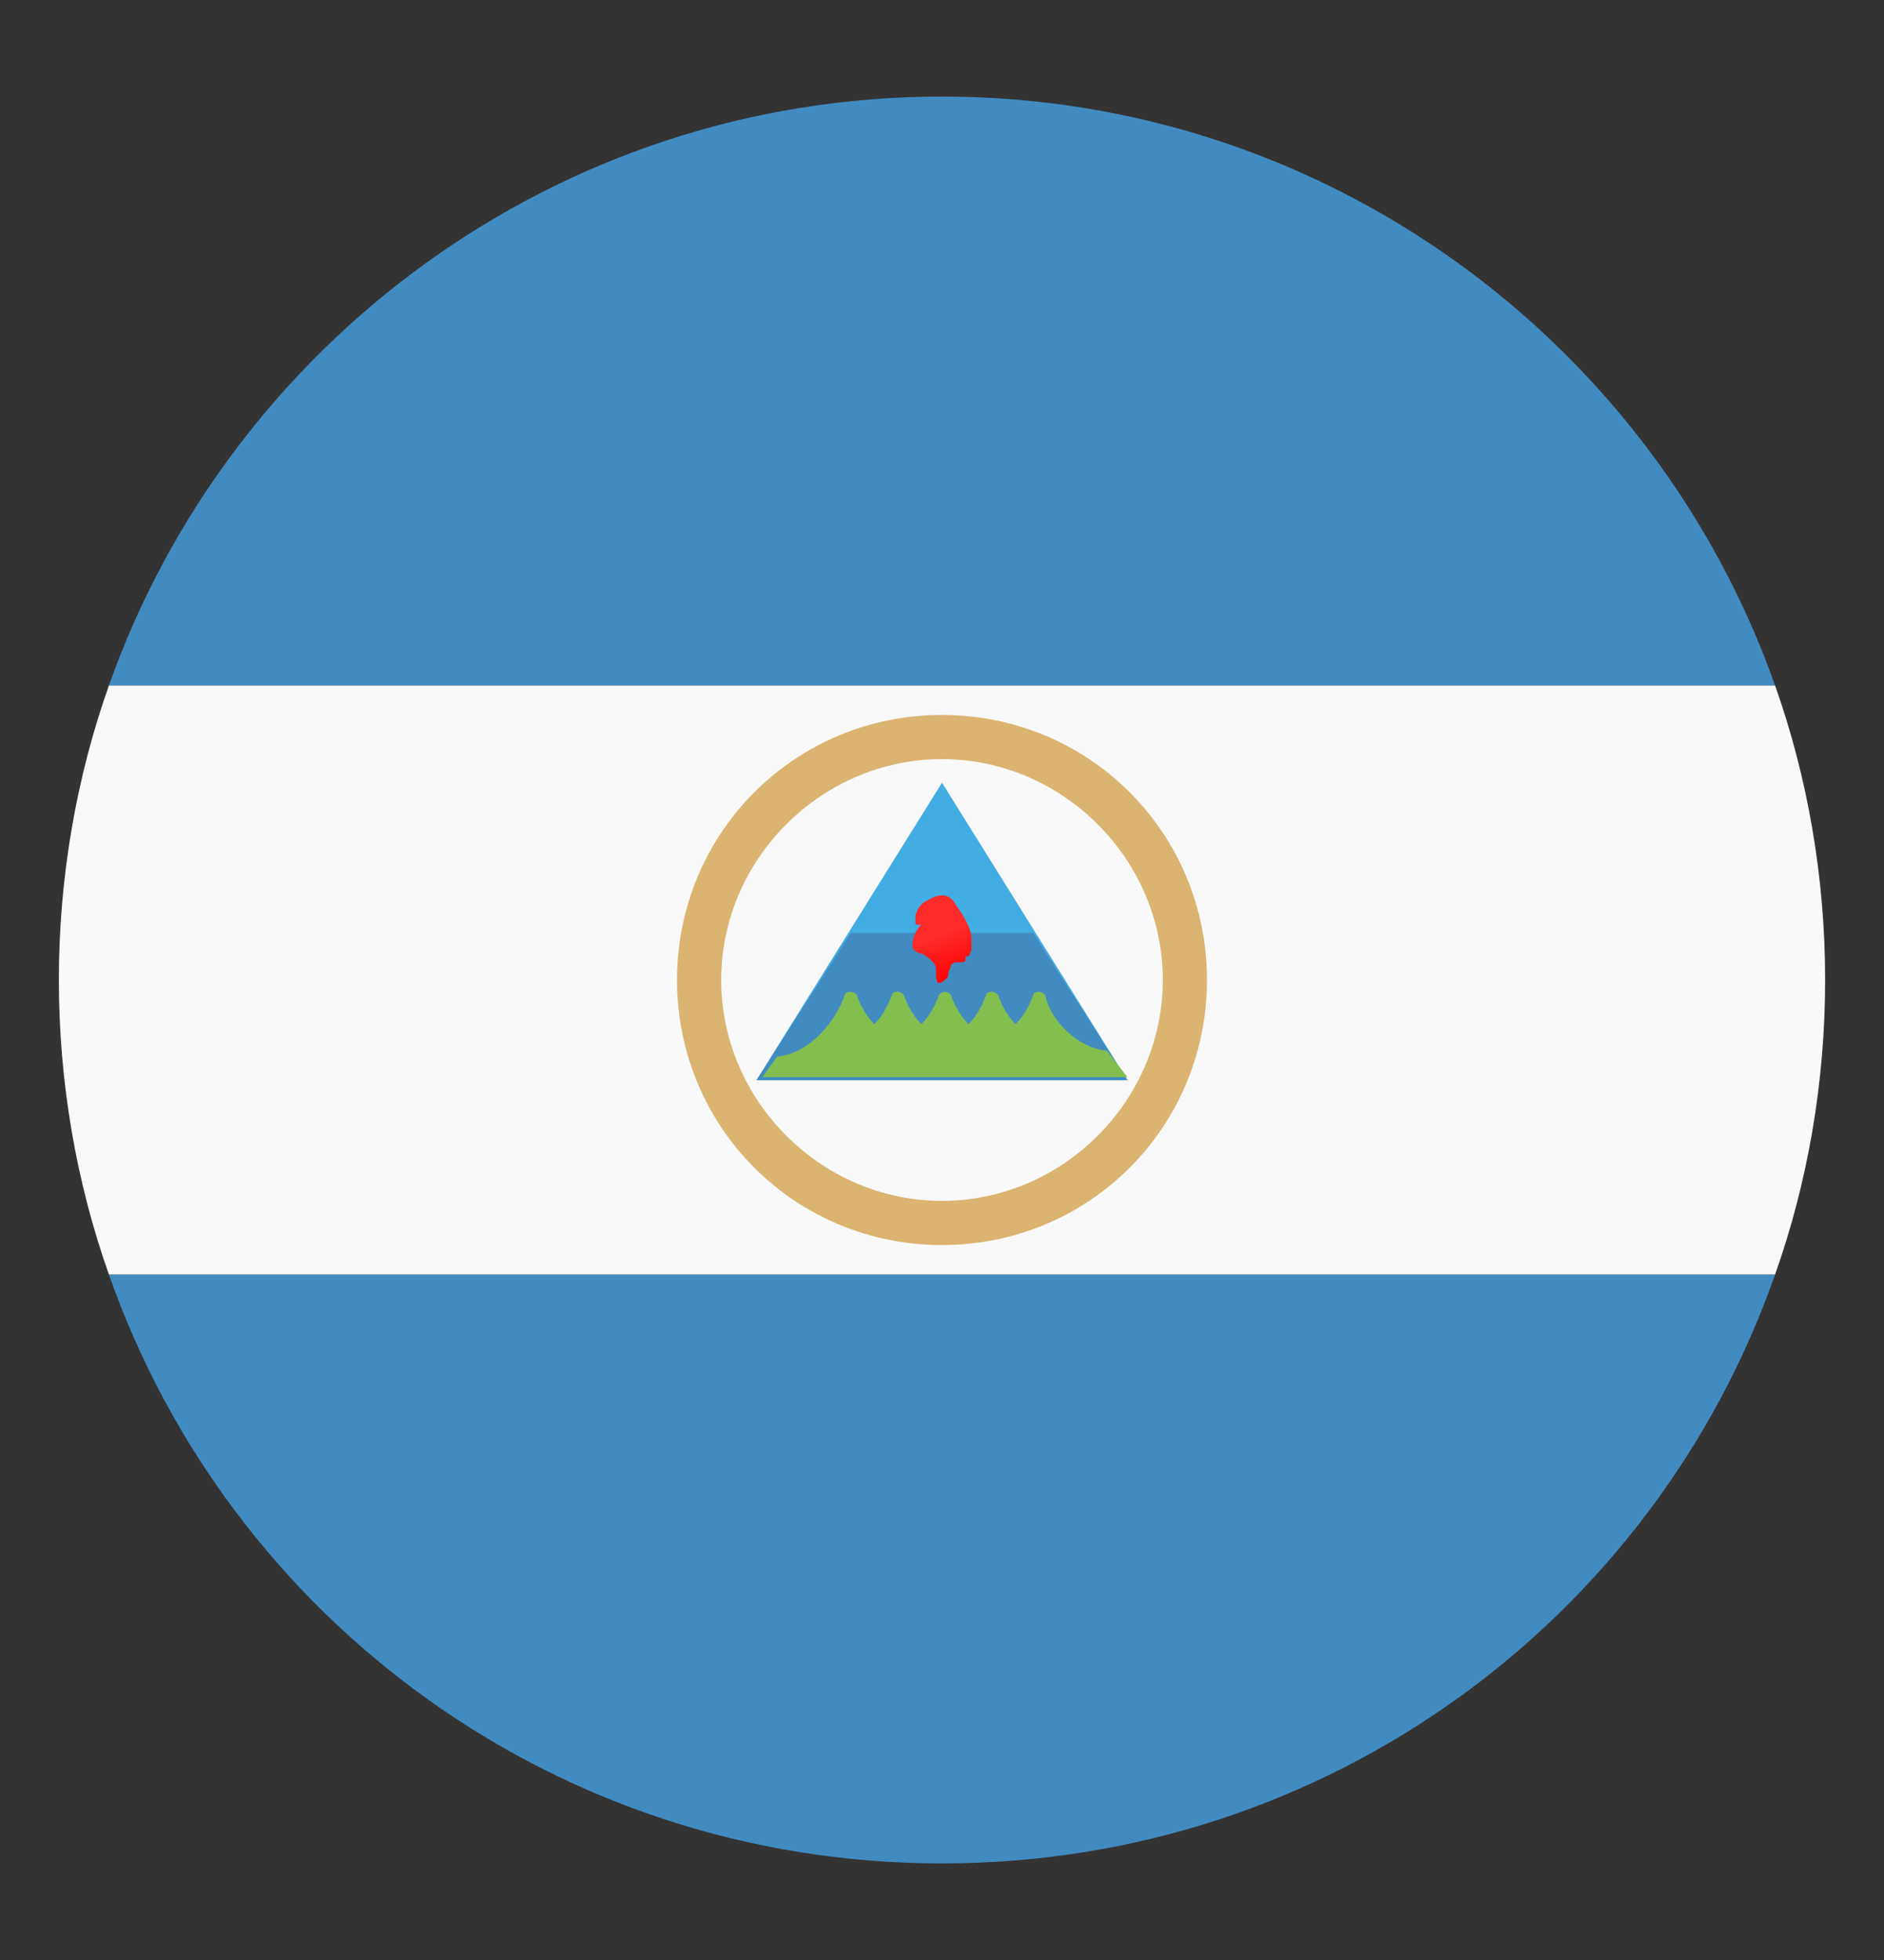
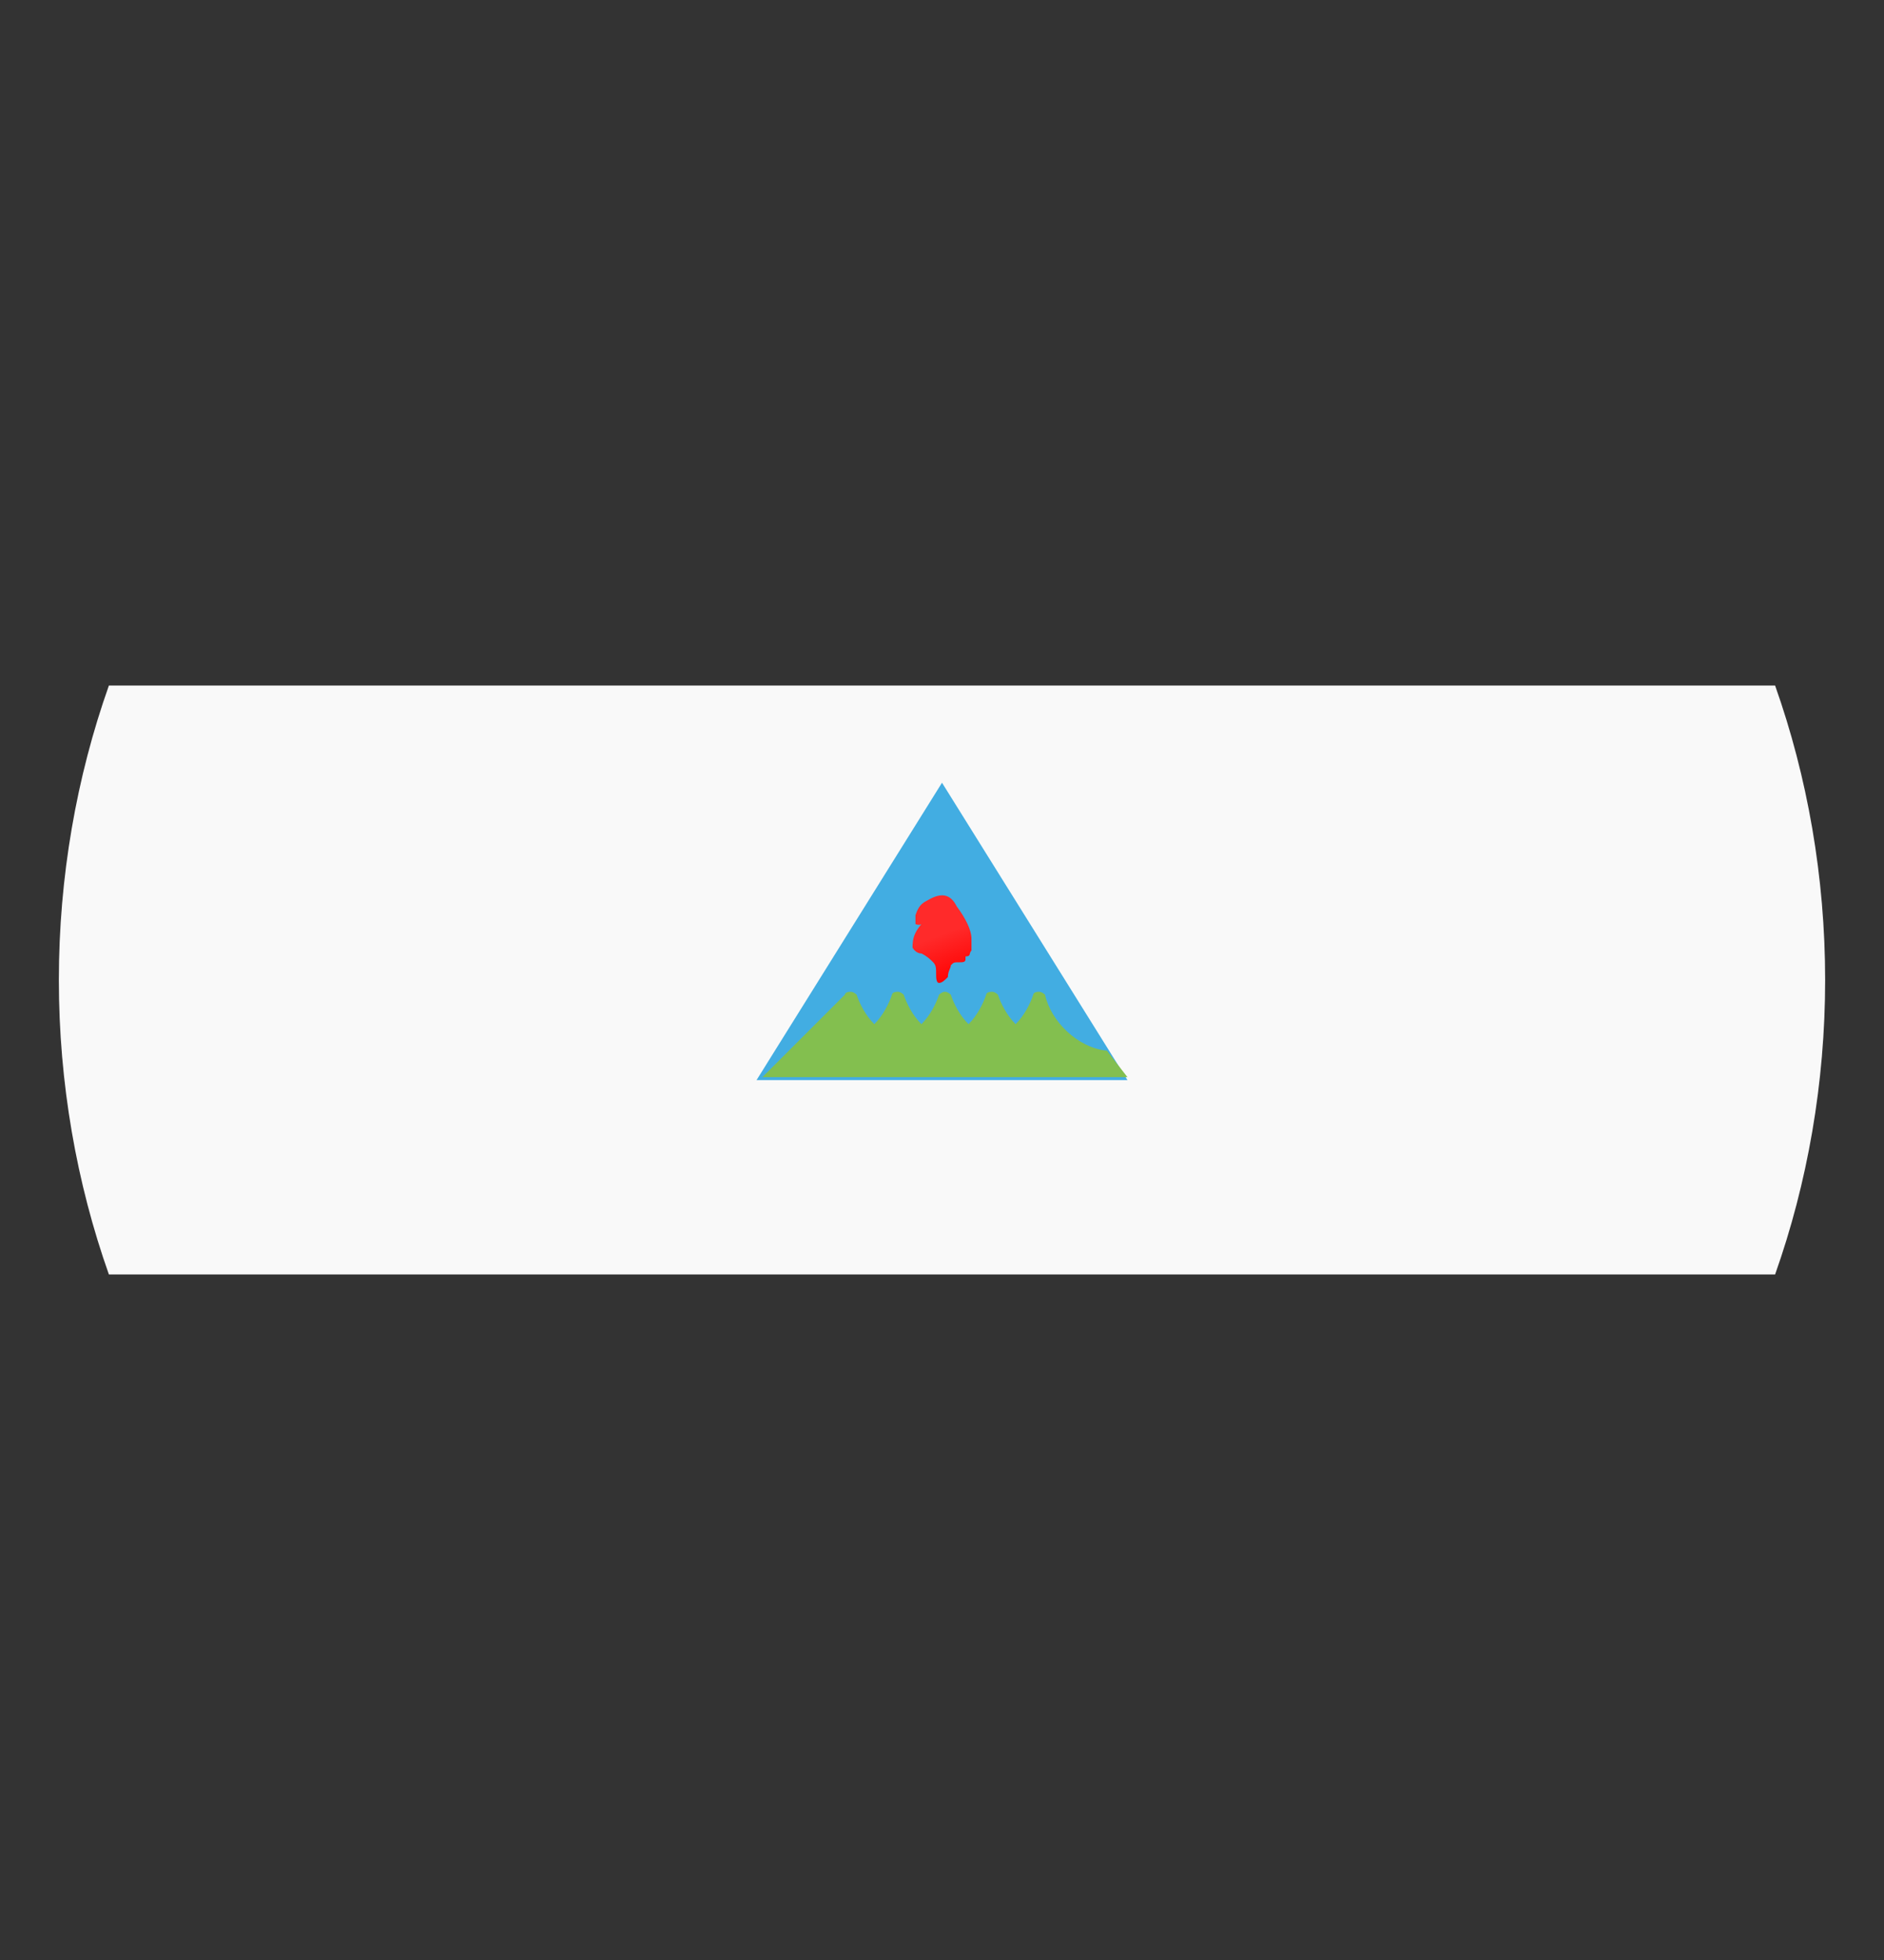
<svg xmlns="http://www.w3.org/2000/svg" width="25" height="26" viewBox="0 0 25 26" fill="none">
  <rect x="0" y="0" width="25" height="26" fill="#333333" stroke="none" />
-   <path d="M12.5 1.281C7.383 1.281 3.047 4.562 1.445 9.094H23.555C21.953 4.562 17.617 1.281 12.5 1.281ZM12.5 24.719C17.617 24.719 21.953 21.477 23.555 16.906H1.445C3.047 21.477 7.383 24.719 12.5 24.719Z" fill="#428BC1" />
  <path d="M1.445 9.094C1.016 10.305 0.781 11.633 0.781 13C0.781 14.367 1.016 15.695 1.445 16.906H23.555C23.984 15.695 24.219 14.367 24.219 13C24.219 11.633 23.984 10.305 23.555 9.094H1.445Z" fill="#F9F9F9" />
  <path d="M12.5 10.383L10.039 14.328H14.961L12.5 10.383Z" fill="#42ADE2" />
-   <path d="M11.289 12.375L10.039 14.328H14.961L13.711 12.375H11.289Z" fill="#428BC1" />
  <path d="M12.891 12.609V12.453C12.891 12.336 12.812 12.18 12.695 12.023C12.617 11.867 12.5 11.828 12.305 11.945C12.227 11.984 12.188 12.023 12.148 12.14V12.258C12.148 12.258 12.227 12.297 12.266 12.219C12.305 12.219 12.305 12.18 12.305 12.18C12.266 12.18 12.266 12.219 12.266 12.219C12.227 12.258 12.188 12.297 12.148 12.375C12.109 12.453 12.109 12.531 12.109 12.57C12.109 12.57 12.148 12.648 12.227 12.648C12.305 12.687 12.344 12.726 12.383 12.765C12.422 12.805 12.422 12.844 12.422 12.922C12.422 12.961 12.422 13.039 12.461 13.039C12.5 13.039 12.539 13 12.578 12.961C12.578 12.883 12.617 12.844 12.617 12.805C12.656 12.765 12.656 12.765 12.734 12.765C12.773 12.765 12.812 12.765 12.812 12.726V12.687C12.891 12.687 12.852 12.648 12.891 12.609Z" fill="url(#paint0_linear_68_4659)" />
-   <path d="M14.688 13.938C14.297 13.898 13.945 13.547 13.867 13.195C13.867 13.195 13.828 13.156 13.789 13.156C13.711 13.156 13.711 13.195 13.711 13.195C13.672 13.312 13.594 13.469 13.477 13.586C13.359 13.469 13.281 13.312 13.242 13.195C13.242 13.195 13.203 13.156 13.164 13.156C13.086 13.156 13.086 13.195 13.086 13.195C13.047 13.312 12.969 13.469 12.852 13.586C12.734 13.469 12.656 13.312 12.617 13.195C12.617 13.195 12.578 13.156 12.539 13.156C12.5 13.156 12.461 13.195 12.461 13.195C12.422 13.312 12.344 13.469 12.227 13.586C12.109 13.469 12.031 13.312 11.992 13.195C11.992 13.195 11.953 13.156 11.914 13.156C11.836 13.156 11.836 13.195 11.836 13.195C11.797 13.312 11.719 13.469 11.602 13.586C11.484 13.469 11.406 13.312 11.367 13.195C11.367 13.195 11.328 13.156 11.289 13.156C11.211 13.156 11.211 13.195 11.211 13.195C11.094 13.547 10.742 13.977 10.312 14.016L10.117 14.289H14.961L14.688 13.938Z" fill="#83BF4F" />
-   <path d="M12.5 9.484C10.547 9.484 8.984 11.047 8.984 13C8.984 14.953 10.547 16.516 12.5 16.516C14.453 16.516 16.016 14.953 16.016 13C16.016 11.047 14.453 9.484 12.5 9.484ZM12.5 15.93C10.898 15.93 9.57 14.602 9.57 13C9.57 11.398 10.898 10.07 12.5 10.07C14.102 10.07 15.43 11.398 15.43 13C15.43 14.602 14.102 15.93 12.5 15.93Z" fill="#DBB471" />
+   <path d="M14.688 13.938C14.297 13.898 13.945 13.547 13.867 13.195C13.867 13.195 13.828 13.156 13.789 13.156C13.711 13.156 13.711 13.195 13.711 13.195C13.672 13.312 13.594 13.469 13.477 13.586C13.359 13.469 13.281 13.312 13.242 13.195C13.242 13.195 13.203 13.156 13.164 13.156C13.086 13.156 13.086 13.195 13.086 13.195C13.047 13.312 12.969 13.469 12.852 13.586C12.734 13.469 12.656 13.312 12.617 13.195C12.617 13.195 12.578 13.156 12.539 13.156C12.5 13.156 12.461 13.195 12.461 13.195C12.422 13.312 12.344 13.469 12.227 13.586C12.109 13.469 12.031 13.312 11.992 13.195C11.992 13.195 11.953 13.156 11.914 13.156C11.836 13.156 11.836 13.195 11.836 13.195C11.797 13.312 11.719 13.469 11.602 13.586C11.484 13.469 11.406 13.312 11.367 13.195C11.367 13.195 11.328 13.156 11.289 13.156C11.211 13.156 11.211 13.195 11.211 13.195L10.117 14.289H14.961L14.688 13.938Z" fill="#83BF4F" />
  <defs>
    <linearGradient id="paint0_linear_68_4659" x1="12.462" y1="12.409" x2="12.693" y2="13.021" gradientUnits="userSpaceOnUse">
      <stop stop-color="#FF2A2A" />
      <stop offset="1" stop-color="#FF0000" />
    </linearGradient>
  </defs>
</svg>